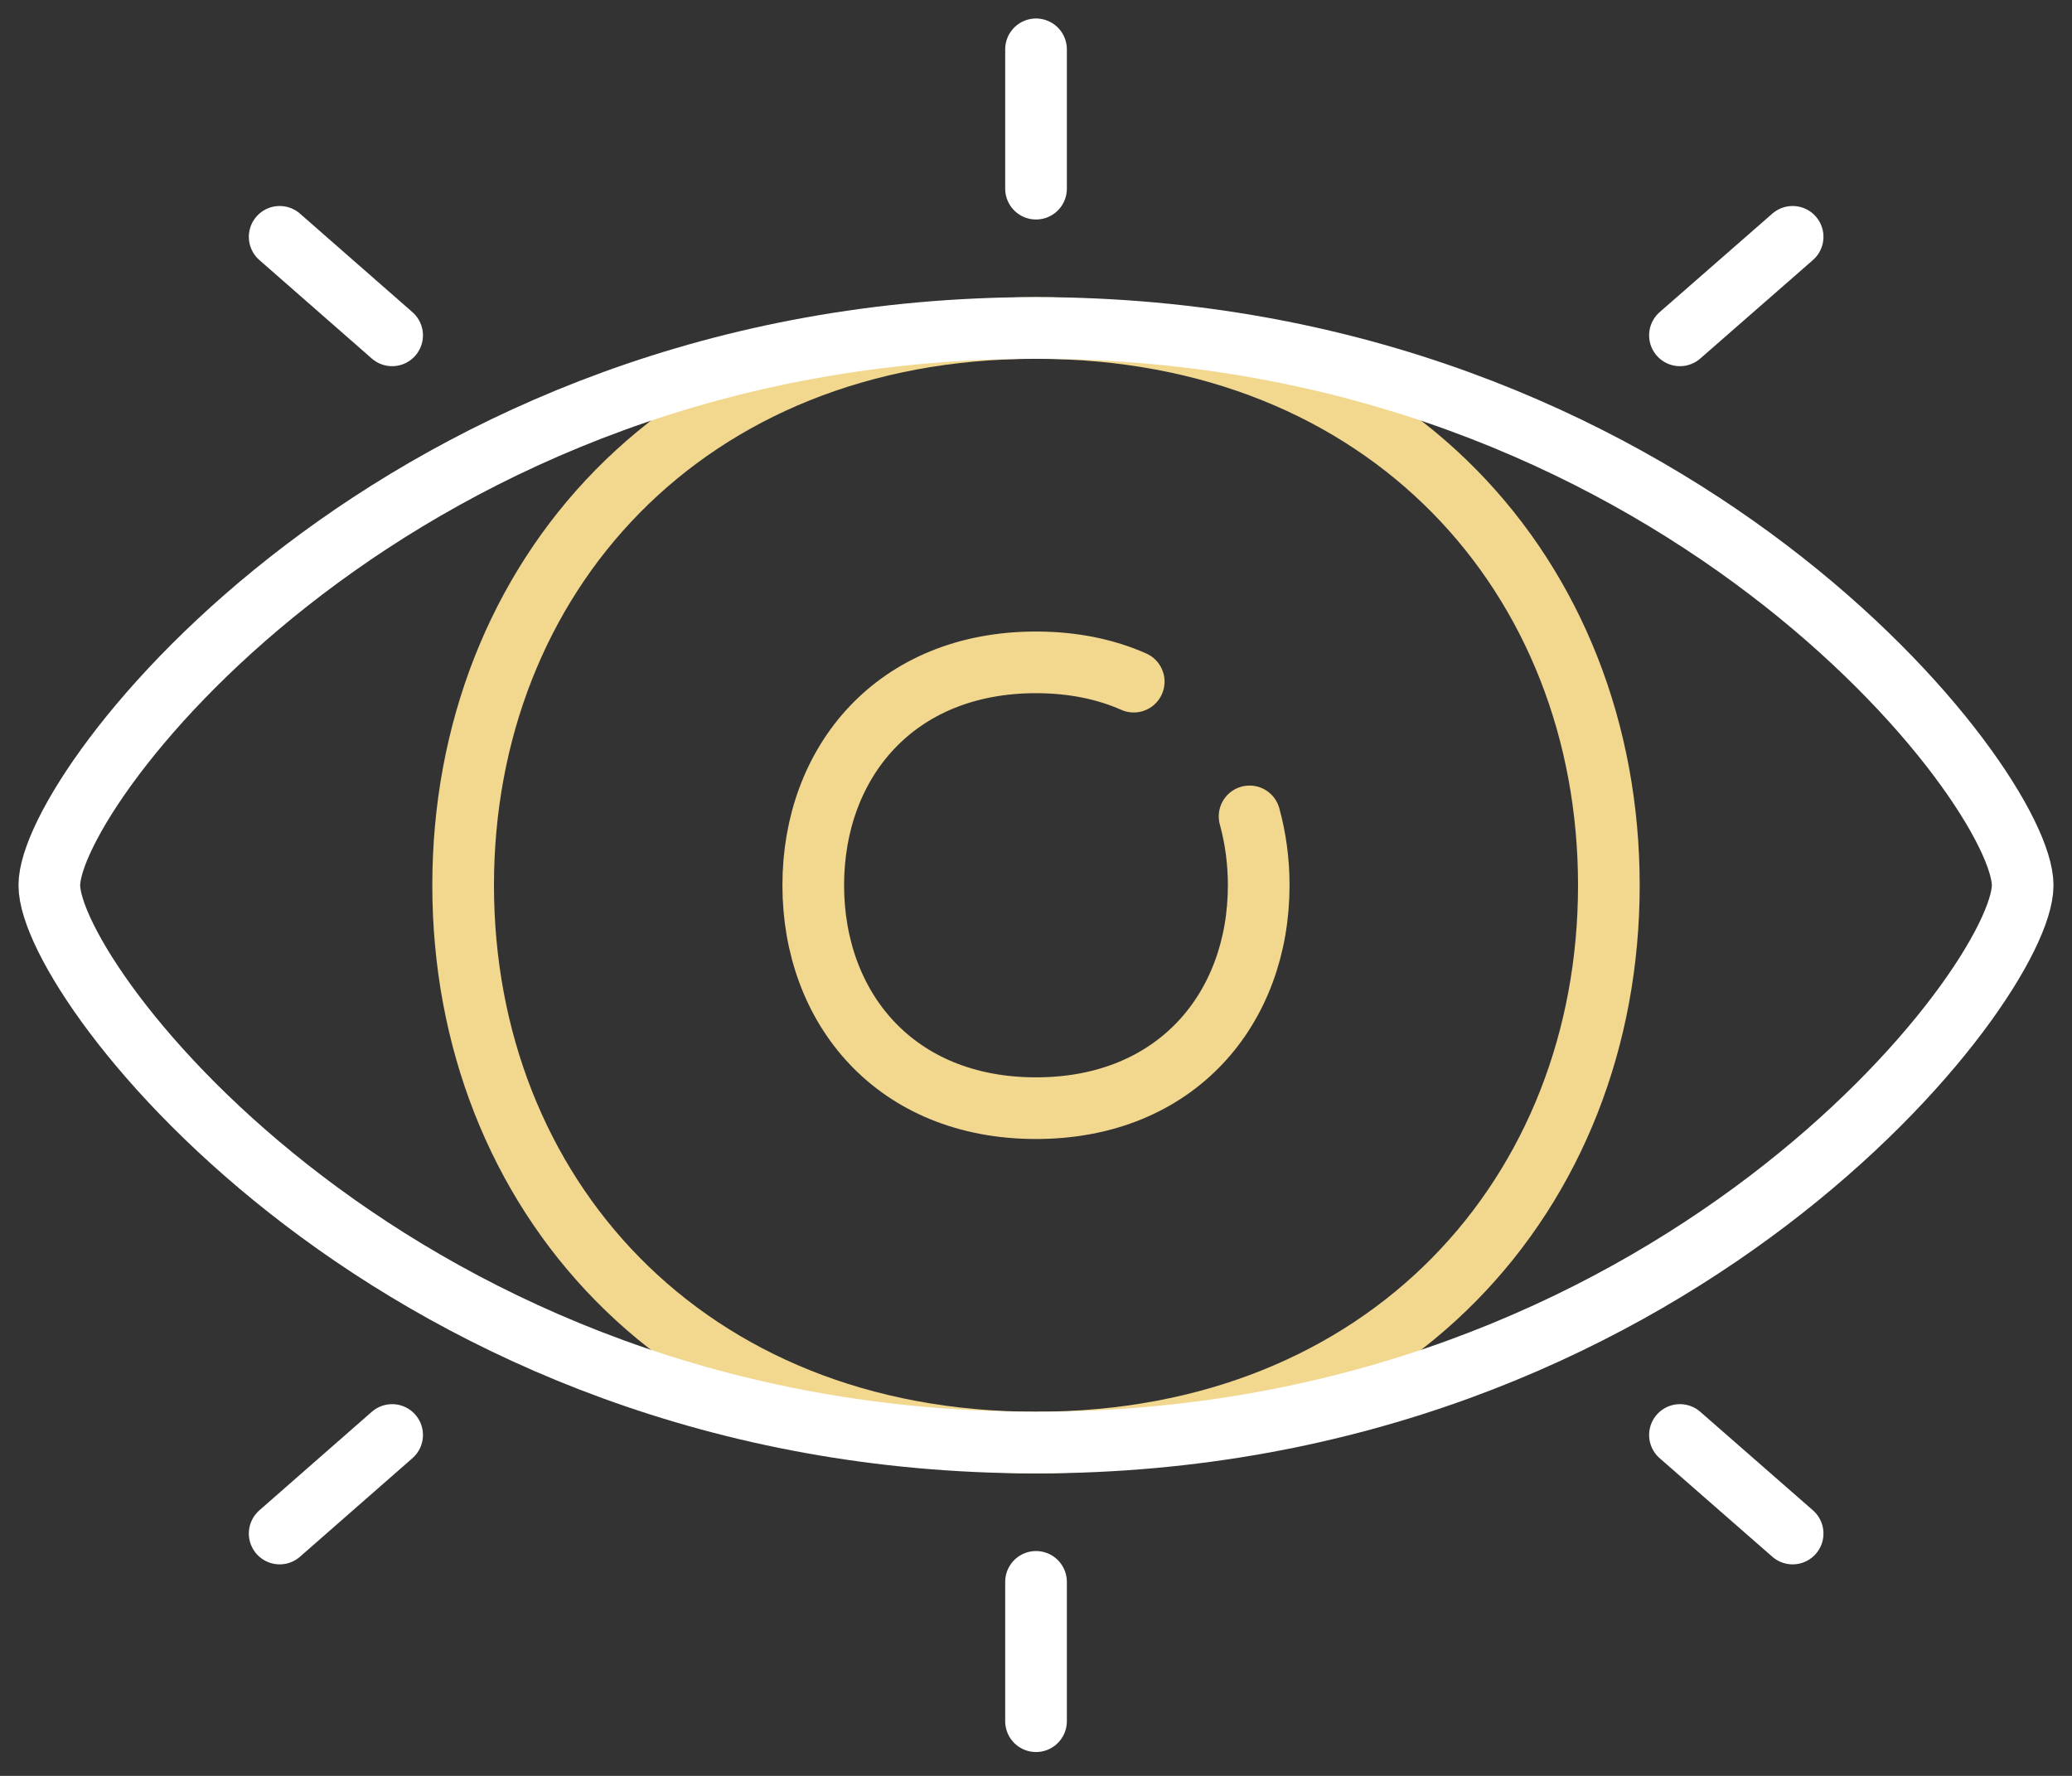
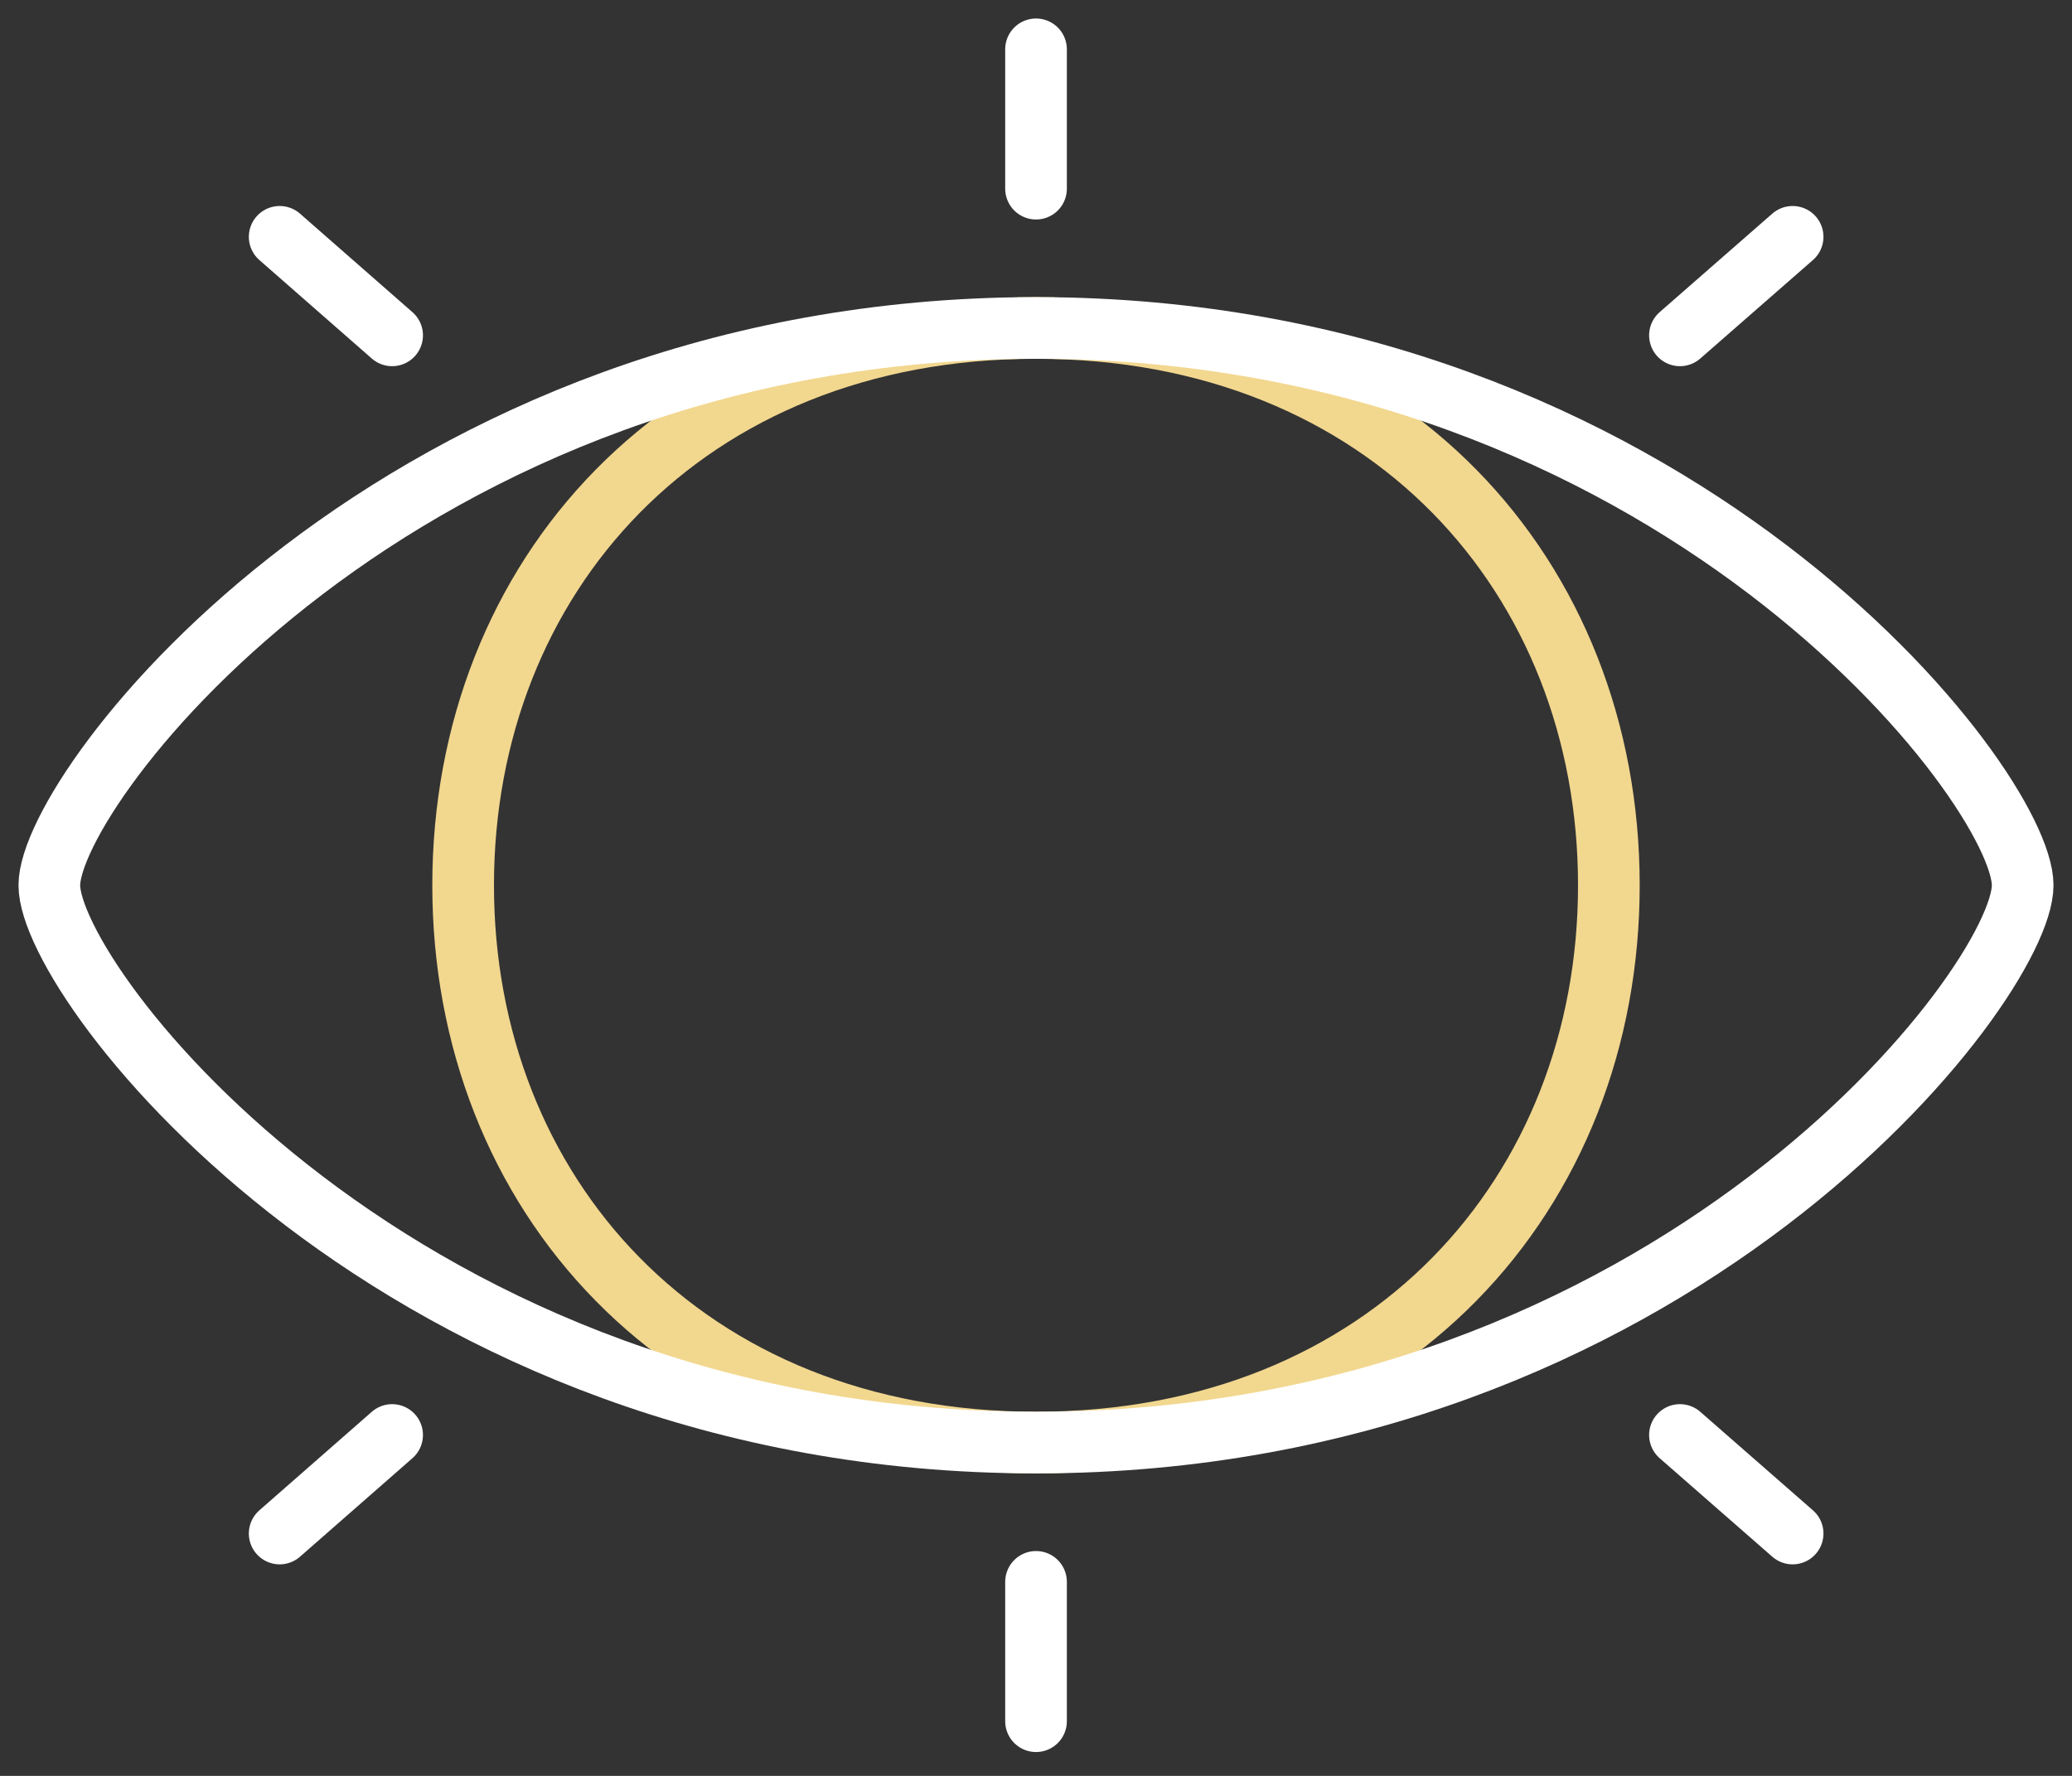
<svg xmlns="http://www.w3.org/2000/svg" width="84" height="72" viewBox="0 0 84 72" fill="none">
  <rect x="0" y="0" width="84" height="72" fill="#333333" stroke="none" />
  <path d="M65.224 35.892C65.224 48.367 56.251 58.486 42 58.486C27.75 58.486 18.776 48.367 18.776 35.892C18.776 23.416 27.75 13.297 42 13.297C56.251 13.297 65.224 23.408 65.224 35.892Z" stroke="#F2D78F" stroke-width="2.5" stroke-miterlimit="10" stroke-linecap="round" stroke-linejoin="round" />
  <path d="M82 35.892C82 31.905 67.806 13.297 42 13.297C16.194 13.297 2 31.905 2 35.892C2 39.878 16.194 58.486 42 58.486C67.806 58.486 82 39.878 82 35.892Z" stroke="white" stroke-width="2.5" stroke-miterlimit="10" stroke-linecap="round" stroke-linejoin="round" />
-   <path d="M50.658 33.099C50.9 33.979 51.029 34.915 51.029 35.891C51.029 40.886 47.696 44.929 41.999 44.929C36.302 44.929 32.97 40.886 32.97 35.891C32.97 30.896 36.302 26.854 41.999 26.854C43.484 26.854 44.816 27.128 45.962 27.636" stroke="#F2D78F" stroke-width="2.5" stroke-miterlimit="10" stroke-linecap="round" stroke-linejoin="round" />
  <path d="M42.001 7.649V2" stroke="white" stroke-width="2.5" stroke-miterlimit="10" stroke-linecap="round" stroke-linejoin="round" />
  <path d="M68.106 13.596L72.674 9.602" stroke="white" stroke-width="2.5" stroke-miterlimit="10" stroke-linecap="round" stroke-linejoin="round" />
  <path d="M15.897 13.596L11.338 9.602" stroke="white" stroke-width="2.5" stroke-miterlimit="10" stroke-linecap="round" stroke-linejoin="round" />
  <path d="M42.001 64.134V69.783" stroke="white" stroke-width="2.5" stroke-miterlimit="10" stroke-linecap="round" stroke-linejoin="round" />
  <path d="M68.106 58.179L72.674 62.174" stroke="white" stroke-width="2.5" stroke-miterlimit="10" stroke-linecap="round" stroke-linejoin="round" />
  <path d="M15.897 58.179L11.338 62.174" stroke="white" stroke-width="2.5" stroke-miterlimit="10" stroke-linecap="round" stroke-linejoin="round" />
</svg>